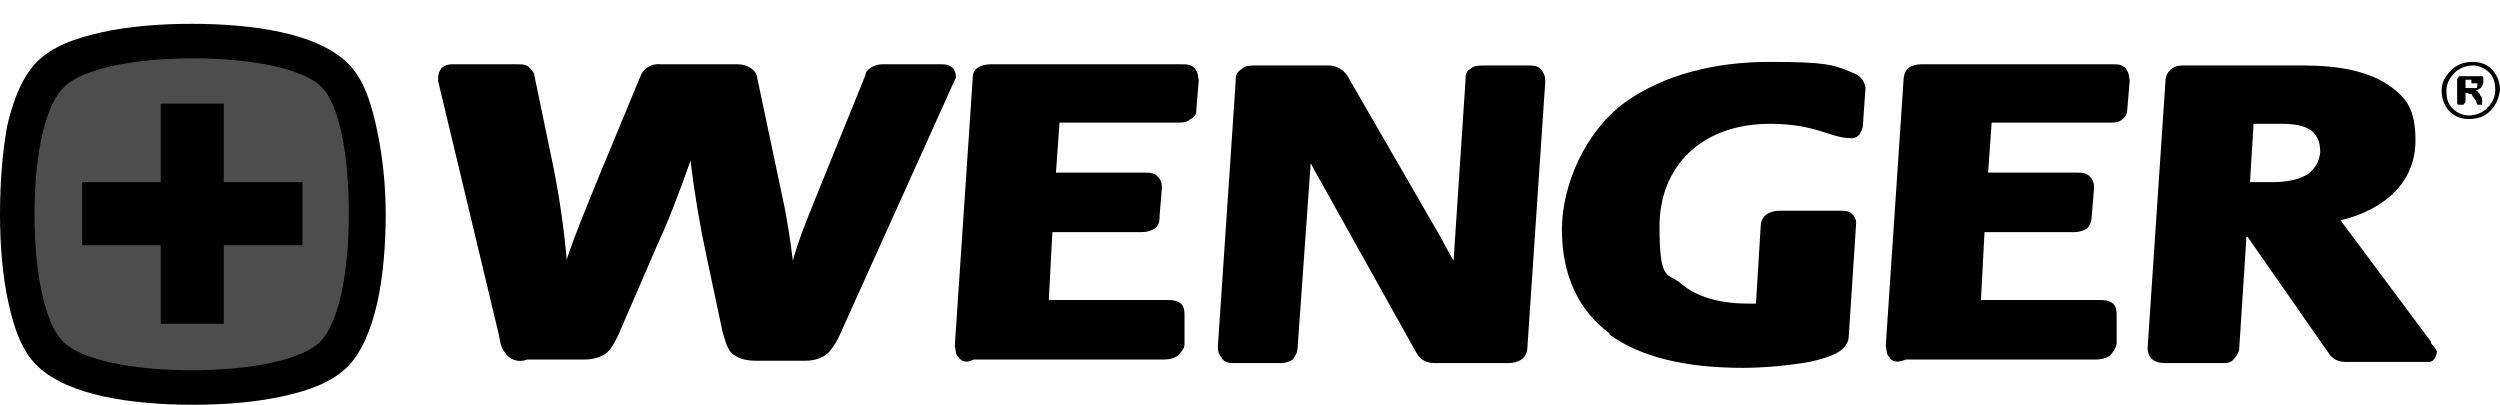
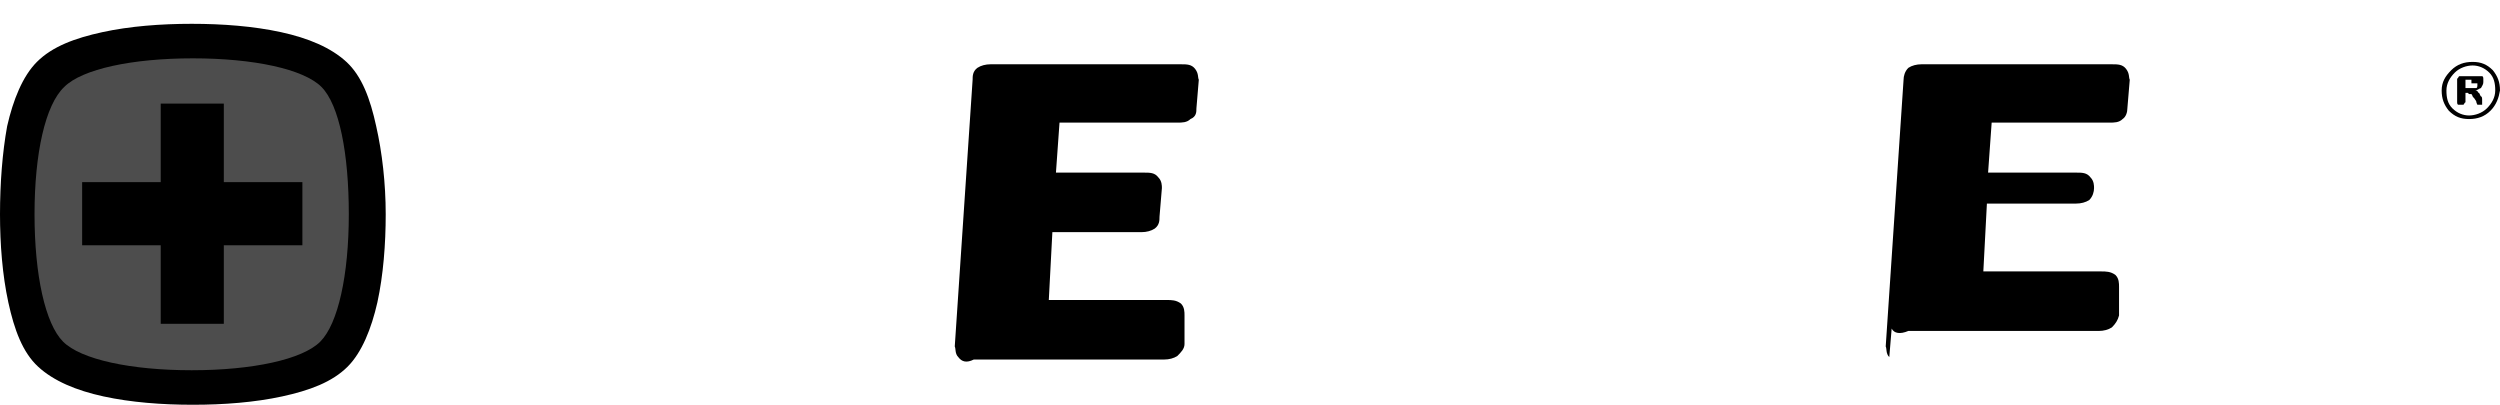
<svg xmlns="http://www.w3.org/2000/svg" version="1.1" viewBox="0 0 210 34">
  <defs>
    <style>
      .cls-1 {
        fill: #4d4d4d;
      }
    </style>
  </defs>
  <g>
    <g id="Vrstva_1">
      <g id="Ebene_1">
        <g>
-           <path d="M42.4,29.6c-.4-.5-.4-1.1-.5-1.5l-5.1-21.3h0c0-.4,0-.7.3-1.1.4-.3.7-.3.9-.3h5.5c.4,0,.7,0,1,.3s.4.5.4.7l1.6,7.7c.5,2.5.9,5.3,1.1,7.7.7-2.1,1.7-4.5,2.8-7.2l3.4-8.2c.2-.6.9-1.1,1.7-1h6.5c.7,0,1.5.4,1.6,1.1l2.3,10.9c.2,1,.5,2.8.7,4.5.4-1.5,1-3,1.6-4.5l4.5-11.1c0-.5.8-.9,1.4-.9h4.9c.3,0,.6,0,.9.2s.4.6.4.9h0l-9.7,21.5c-.2.5-.5,1-.9,1.5s-1.2.8-2,.8h-4.2c-.9,0-1.6-.2-2.1-.7-.4-.5-.5-1.1-.7-1.7l-1.4-6.6c-.5-2.3-1-5.3-1.3-7.8-.8,2.3-1.9,5.2-2.8,7.1l-3.2,7.4c-.2.4-.4.9-.8,1.4-.4.5-1.2.8-2.1.8h-4.8c-.8.3-1.5,0-1.9-.6" />
          <path d="M80.5,30c-.3-.3-.2-.7-.3-.9h0l1.5-22.4c0-.3,0-.7.4-1,.3-.2.7-.3,1.1-.3h16c.5,0,.9,0,1.2.4.3.4.2.7.3.9h0l-.2,2.4c0,.3,0,.7-.5.9-.3.3-.7.3-1.1.3h-9.9l-.3,4.2h7.4c.5,0,.9,0,1.2.4.3.3.3.7.3.9h0l-.2,2.4c0,.3,0,.7-.4,1-.3.2-.7.3-1.1.3h-7.5l-.3,5.7h9.9c.4,0,.8,0,1.2.3.3.3.3.7.3,1v2.4c0,.4-.3.7-.6,1-.3.2-.7.3-1.1.3h-16c-.6.3-1,.2-1.3-.2" />
-           <path d="M102.6,30c-.3-.3-.3-.7-.3-.9h0l1.5-22.3c0-.4,0-.7.5-1,.3-.3.7-.3,1.1-.3h6.2c.7,0,1.3.4,1.6.9l7.8,13.5c.3.6.7,1.3,1.1,2l1-15.1c0-.4,0-.8.4-1,.3-.3.7-.3,1.2-.3h3.6c.5,0,.9,0,1.2.4s.3.7.3,1l-1.5,22.3c0,.3-.1.7-.5,1-.3.2-.7.3-1.1.3h-6.2c-.8,0-1.3-.4-1.6-1l-7.7-13.8c-.4-.7-.8-1.4-1.1-2l-1.1,15.5c0,.4-.2.7-.4,1-.3.2-.7.3-1,.3h-3.8c-.5,0-1,0-1.2-.5" />
-           <path d="M135.2,28c-2.6-1.9-4-4.9-4-8.7s2-8.3,5.3-10.7c3.2-2.3,7.5-3.4,12.1-3.4s5.4.2,7,.9c.5.2,1,.5,1.1,1.3l-.2,2.9c0,.2,0,.5-.2.8-.1.3-.5.6-.9.5-1.6,0-2.9-1.2-6.7-1.2-5.9,0-9.3,3.7-9.3,8.6s.7,3.8,1.9,4.9c1.2,1,3.1,1.6,5.5,1.6s.5,0,.7,0l.4-6.5c0-.3.1-.7.5-1,.3-.2.7-.3,1.1-.3h5c.5,0,.9,0,1.2.4s.2.7.2.9l-.6,9.2c0,.7-.5,1.2-1.1,1.5s-1.3.5-2.2.7c-1.7.3-3.8.5-5.6.5-4.8,0-8.6-.9-11.2-2.8" />
-           <path d="M158.7,30c-.3-.3-.2-.7-.3-.9h0l1.5-22.4c0-.3.1-.7.4-1,.3-.2.7-.3,1.1-.3h16c.5,0,.9,0,1.2.4s.2.7.3.9h0l-.2,2.4c0,.3-.1.7-.4.9-.3.3-.7.3-1.1.3h-9.9l-.3,4.2h7.4c.5,0,.9,0,1.2.4.3.3.3.7.3.9h0l-.2,2.4c0,.3-.1.7-.4,1-.3.2-.7.3-1.1.3h-7.5l-.3,5.7h9.9c.4,0,.8,0,1.2.3.3.3.3.7.3,1v2.4c-.1.4-.3.7-.6,1-.3.2-.7.3-1.1.3h-16c-.7.3-1.2.2-1.4-.2" />
-           <path d="M193.9,14.6c-.6.4-1.6.7-3,.7h-1.9l.3-4.9h2.4c1.4,0,2.2.3,2.6.7.4.4.6.9.6,1.7-.1.8-.4,1.3-1,1.8M204.2,28.7h0l-7.6-10.2c.9-.2,2.1-.6,3.2-1.3,1.6-1,3.1-2.7,3.1-5.4s-.8-3.7-2.5-4.8c-1.6-1-3.9-1.5-6.9-1.5h-10c-.4,0-.7,0-1.1.3-.3.2-.5.6-.5,1l-1.5,22.4h0c0,.2,0,.5.3.9.3.3.7.4,1.2.4h4.8c.4,0,.7,0,1-.4s.4-.6.4-.9l.6-9.3h.1l6.9,9.9c.3.4.8.6,1.3.6h7.1c.3,0,.6-.5.6-.9-.2-.4-.4-.5-.5-.7" />
+           <path d="M158.7,30c-.3-.3-.2-.7-.3-.9h0l1.5-22.4c0-.3.1-.7.4-1,.3-.2.7-.3,1.1-.3h16c.5,0,.9,0,1.2.4s.2.7.3.9h0l-.2,2.4c0,.3-.1.7-.4.9-.3.3-.7.3-1.1.3h-9.9l-.3,4.2h7.4c.5,0,.9,0,1.2.4.3.3.3.7.3.9h0c0,.3-.1.7-.4,1-.3.2-.7.3-1.1.3h-7.5l-.3,5.7h9.9c.4,0,.8,0,1.2.3.3.3.3.7.3,1v2.4c-.1.4-.3.7-.6,1-.3.2-.7.3-1.1.3h-16c-.7.3-1.2.2-1.4-.2" />
          <path d="M207.6,6.7h-.5v.7c-.1,0,.4,0,.4,0h.5c0,0,.1,0,.1-.2v-.2h-.1c-.1,0-.2,0-.4,0M207.3,7.8h-.2v.8c-.1,0-.1.2-.2.2h-.4s-.1,0-.1-.2v-2c.1,0,.1-.2.2-.2h1.9c0,0,.1,0,.1.2v.3c0,.2-.1.3-.2.5-.1,0-.3.2-.5.2.1,0,.2,0,.3.2.1,0,.1.2.2.3.1,0,.1.2.1.3v.2h0v.2h-.4s-.1-.2-.1-.3l-.2-.3c-.1,0-.1-.2-.2-.3,0,0-.1,0-.2,0q0,0,0,0" />
          <path d="M206.2,6.1c-.4.4-.7.9-.7,1.5s.1,1.1.5,1.5.9.6,1.4.6,1.1-.2,1.5-.6c.4-.4.7-.9.7-1.5s-.1-1.1-.5-1.5-.9-.6-1.4-.6-1.1.2-1.5.6M209.2,9.3c-.5.5-1.1.7-1.8.7s-1.2-.2-1.7-.7c-.4-.5-.6-1-.6-1.7s.3-1.2.8-1.7,1.1-.7,1.8-.7,1.2.2,1.7.7c.4.5.6,1,.6,1.7-.1.6-.3,1.2-.8,1.7" />
          <path d="M31.6,10.6c-.5-2.3-1.2-4.2-2.5-5.4s-3.2-2-5.5-2.5-4.9-.7-7.5-.7-5.2.2-7.5.7-4.2,1.2-5.5,2.5c-1.2,1.2-2,3.2-2.5,5.4C.2,12.8,0,15.4,0,18H0C0,20.5.2,23.1.7,25.4c.5,2.3,1.2,4.2,2.5,5.4,1.3,1.2,3.2,2,5.5,2.5s4.9.7,7.5.7,5.2-.2,7.5-.7,4.2-1.2,5.5-2.5c1.2-1.2,2-3.2,2.5-5.4.5-2.3.7-4.9.7-7.4h0c0-2.6-.3-5.2-.8-7.4Z" />
          <path class="cls-1" d="M25.4,20.6h-6.6v6.6h-5.3v-6.6h-6.6v-5.3h6.6v-6.6h5.3v6.6h6.6v5.3ZM27,7.3c-1.5-1.5-5.7-2.4-10.8-2.4s-9.3.9-10.8,2.4c-1.6,1.5-2.5,5.6-2.5,10.7s.9,9.2,2.4,10.7,5.7,2.4,10.8,2.4,9.3-.9,10.8-2.4,2.4-5.6,2.4-10.7h0c0-5.1-.8-9.2-2.3-10.7" />
        </g>
      </g>
    </g>
  </g>
</svg>